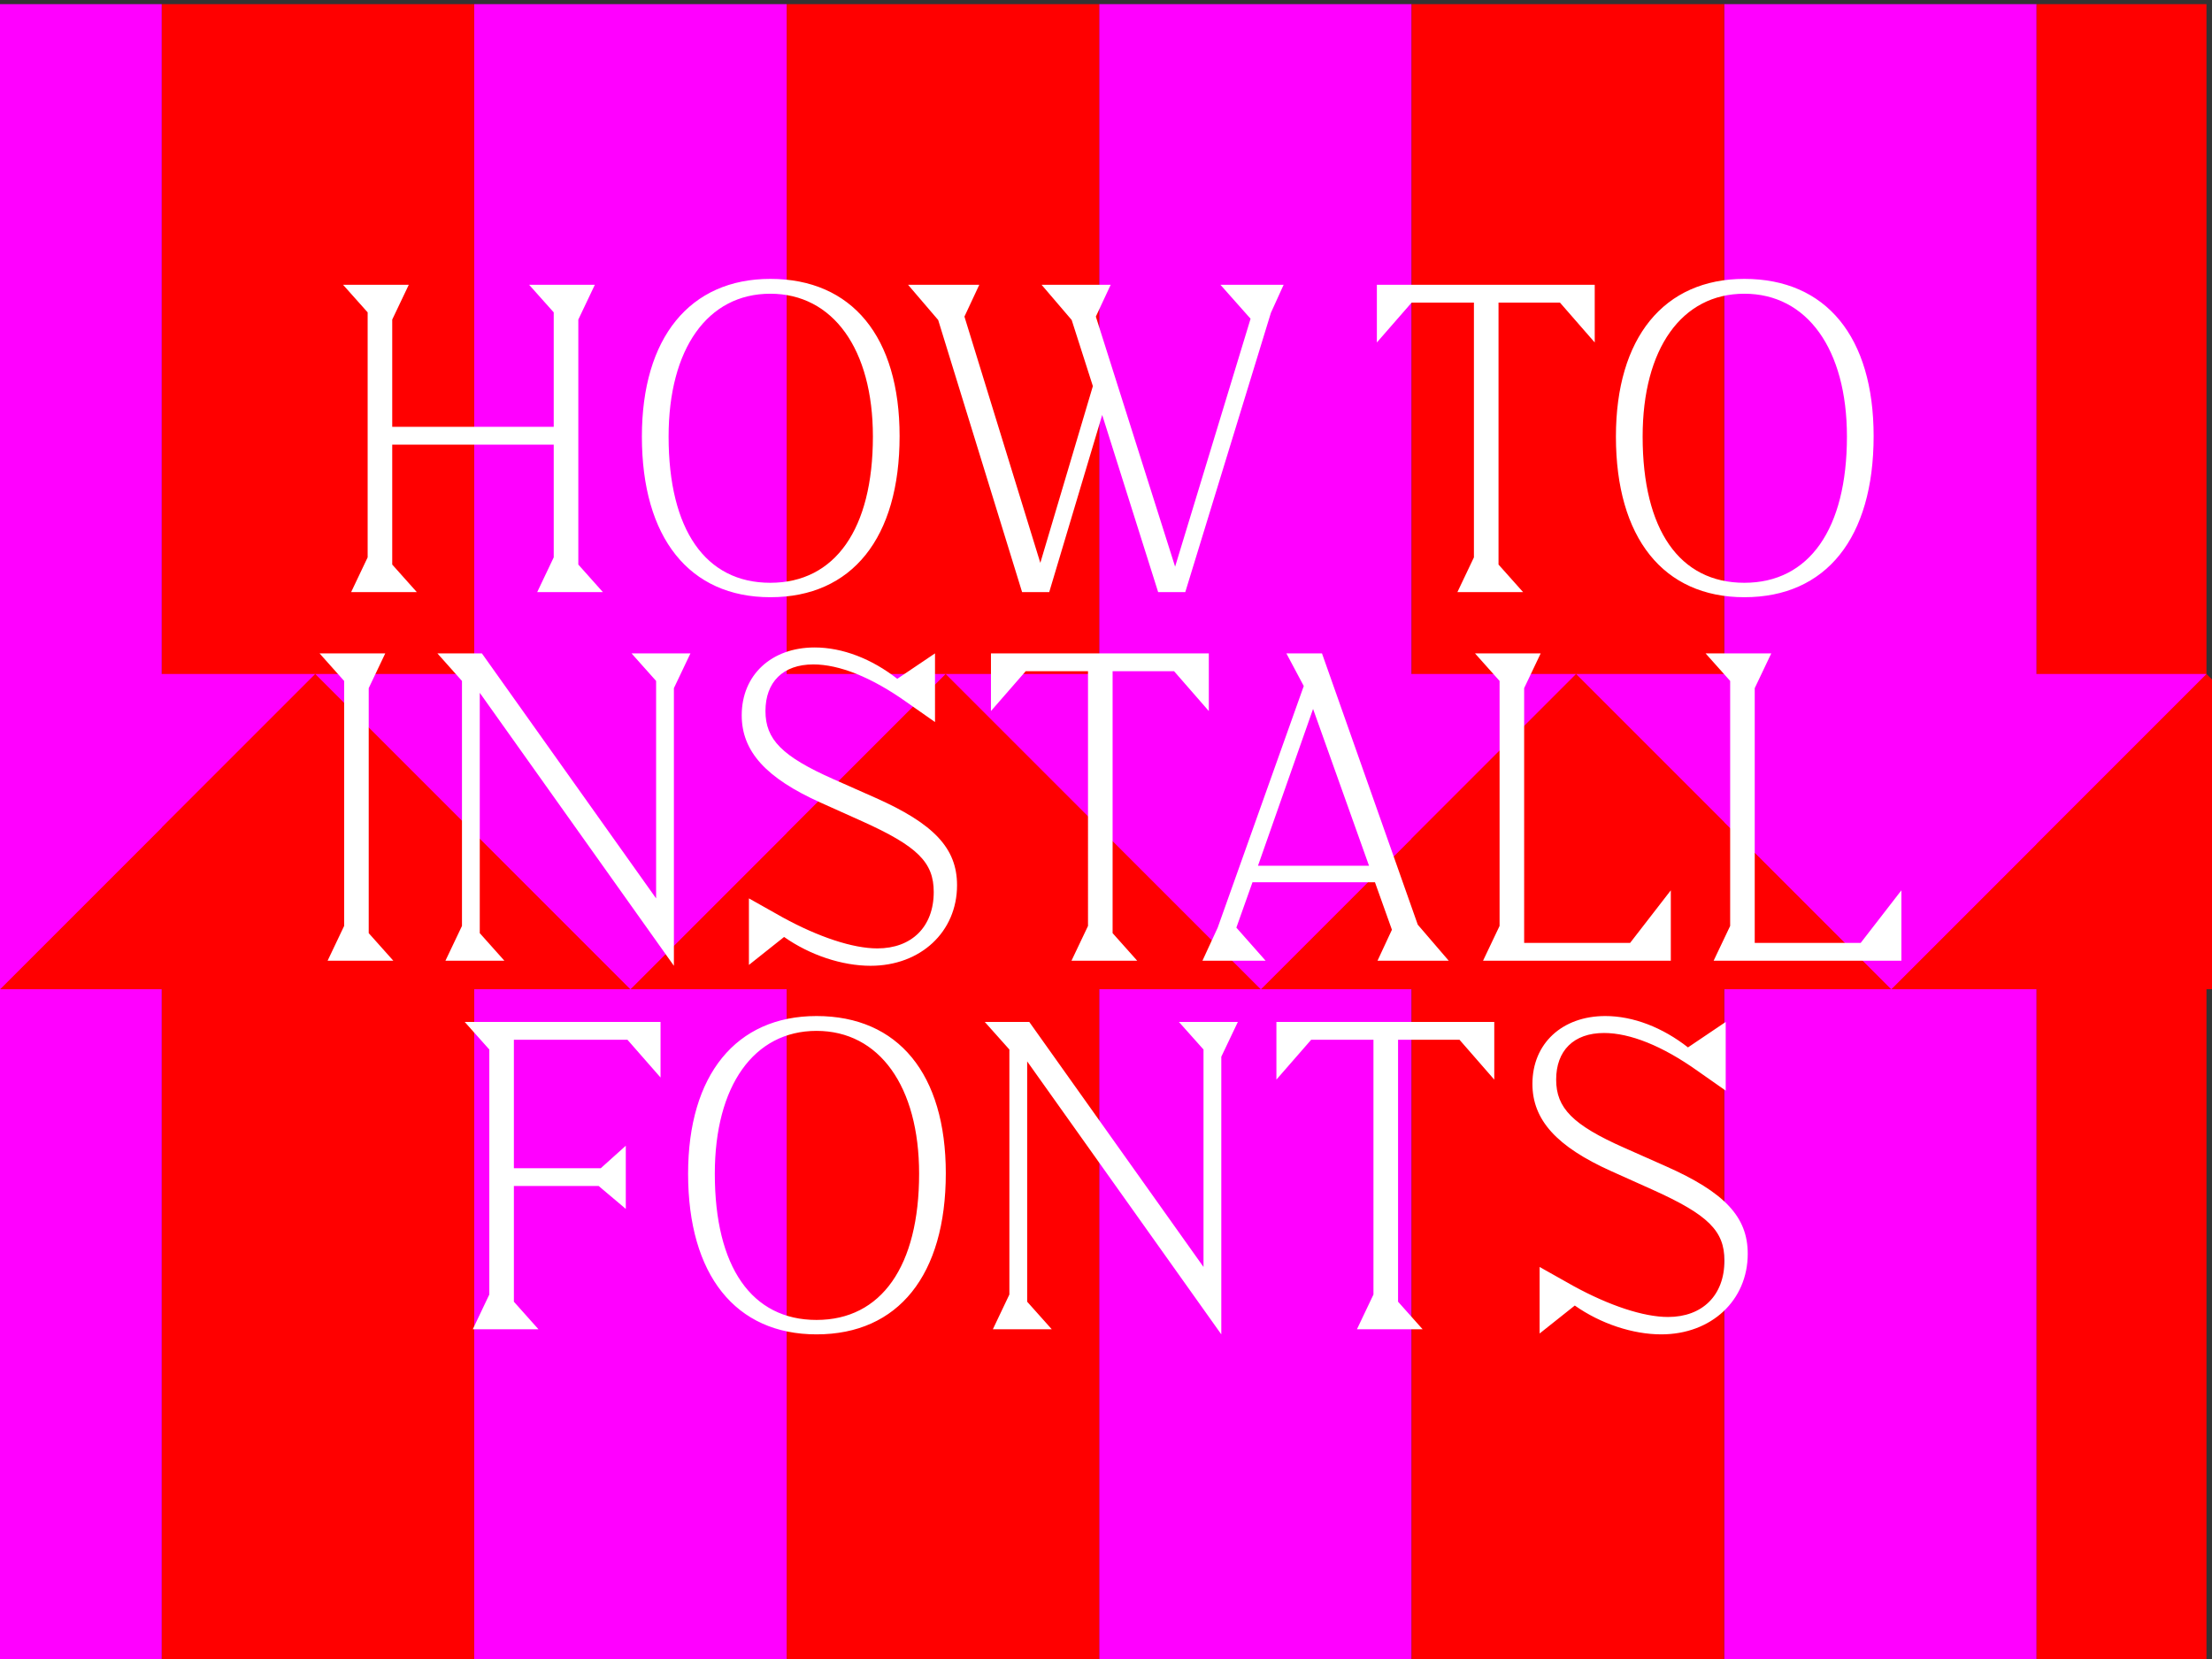
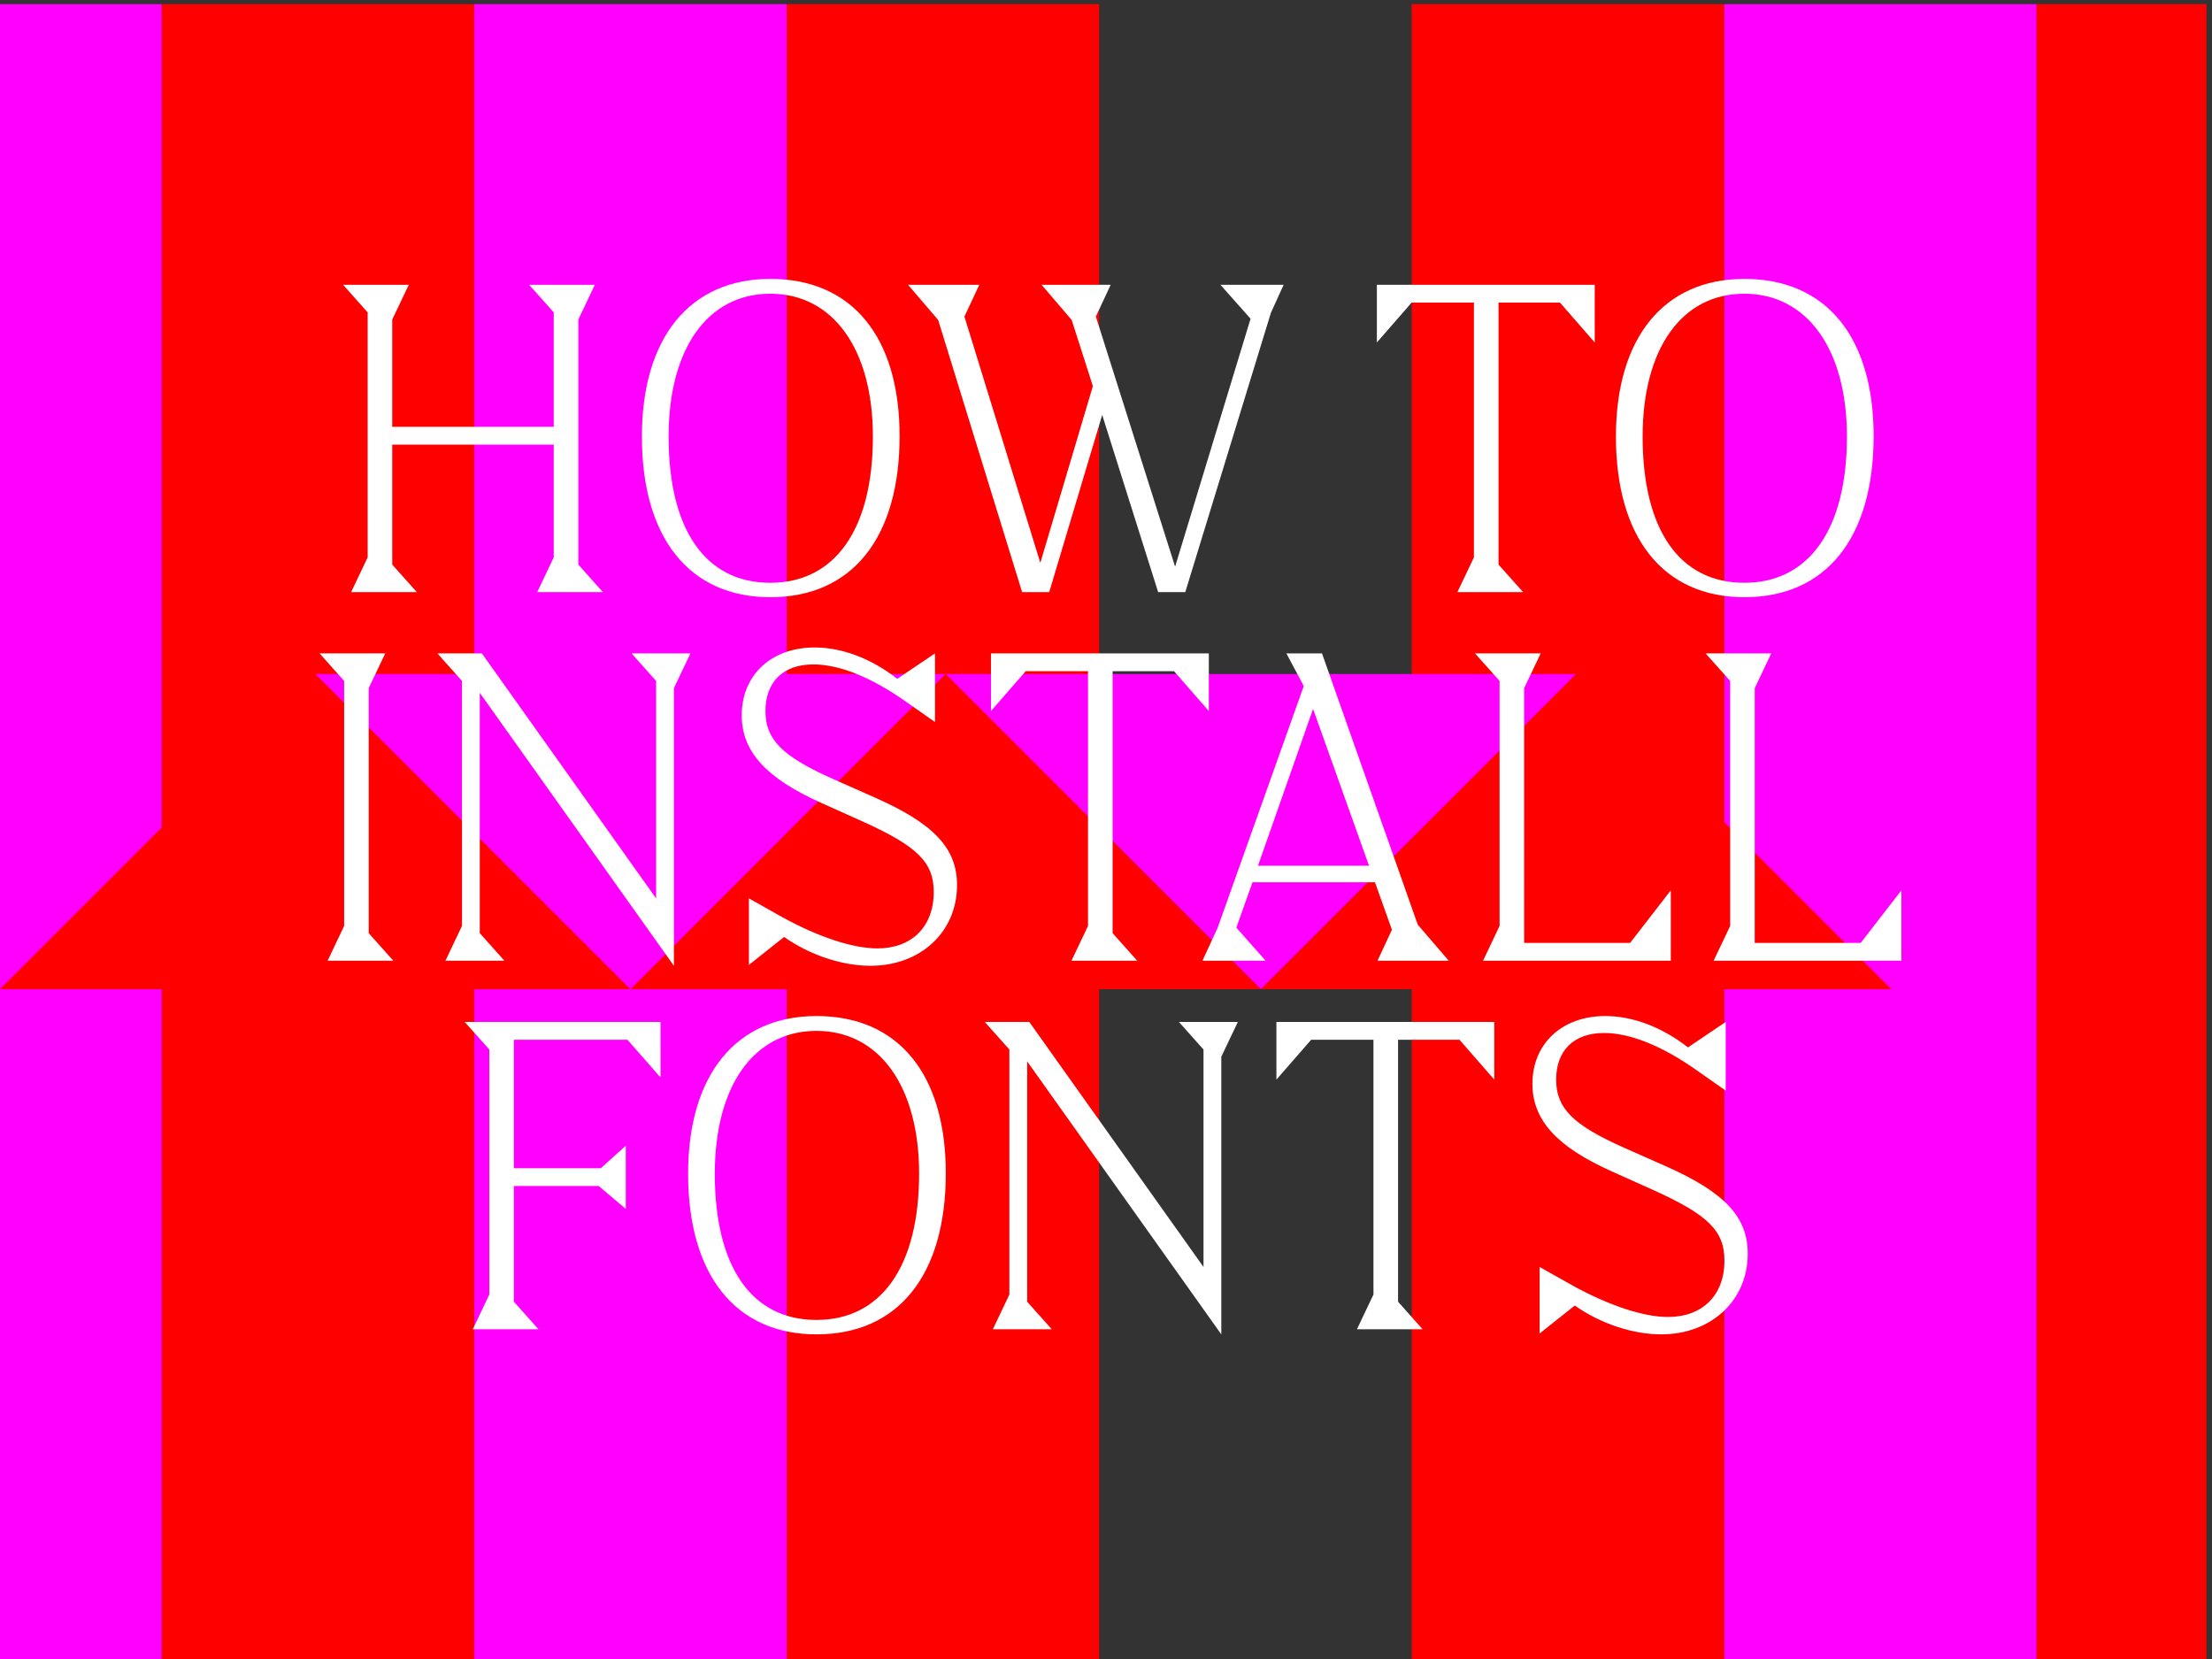
<svg xmlns="http://www.w3.org/2000/svg" xmlns:ns1="http://sodipodi.sourceforge.net/DTD/sodipodi-0.dtd" xmlns:ns2="http://www.inkscape.org/namespaces/inkscape" version="1.1" id="svg1" width="1600" height="1200" viewBox="0 0 1600 1200" ns1:docname="FCB_Article_Splash_Install.svg" ns2:version="1.3.2 (091e20e, 2023-11-25)">
  <rect x="0" y="0" width="1600" height="1200" fill="#333333" stroke="none" />
  <defs id="defs1" />
  <ns1:namedview id="namedview1" pagecolor="#ffffff" bordercolor="#111111" borderopacity="1" ns2:showpageshadow="0" ns2:pageopacity="0" ns2:pagecheckerboard="1" ns2:deskcolor="#d1d1d1" ns2:zoom="0.466875" ns2:cx="800" ns2:cy="600.80321" ns2:window-width="1408" ns2:window-height="1212" ns2:window-x="0" ns2:window-y="25" ns2:window-maximized="0" ns2:current-layer="g1">
    <ns2:page x="0" y="0" ns2:label="1" id="page1" width="1600" height="1200" margin="0" bleed="0" />
  </ns1:namedview>
  <g id="g1" ns2:groupmode="layer" ns2:label="1">
    <path id="path1" d="M 879.465,9000 V 0 H 2578.92 V 9000 H 879.465" style="fill:#ff0000;fill-opacity:1;fill-rule:nonzero;stroke:none" transform="matrix(0.133,0,0,-0.133,0,1200)" />
-     <path id="path2" d="M 5977.83,9000 V 0 H 7677.29 V 9000 H 5977.83" style="fill:#ff00ff;fill-opacity:1;fill-rule:nonzero;stroke:none" transform="matrix(0.133,0,0,-0.133,0,1200)" />
    <path id="path3" d="M 4278.38,9000 V 0 H 5977.83 V 9000 H 4278.38" style="fill:#ff0000;fill-opacity:1;fill-rule:nonzero;stroke:none" transform="matrix(0.133,0,0,-0.133,0,1200)" />
    <path id="path4" d="M 9376.75,9000 V 0 H 11076.2 V 9000 H 9376.75" style="fill:#ff00ff;fill-opacity:1;fill-rule:nonzero;stroke:none" transform="matrix(0.133,0,0,-0.133,0,1200)" />
    <path id="path5" d="M 11076.2,9000 V 0 h 923.8 v 9000 h -923.8" style="fill:#ff0000;fill-opacity:1;fill-rule:nonzero;stroke:none" transform="matrix(0.133,0,0,-0.133,0,1200)" />
    <path id="path6" d="M 2578.92,9000 V 0 H 4278.38 V 9000 H 2578.92" style="fill:#ff00ff;fill-opacity:1;fill-rule:nonzero;stroke:none" transform="matrix(0.133,0,0,-0.133,0,1200)" />
    <path id="path7" d="M -819.988,9000 V 0 H 879.465 V 9000 H -819.988" style="fill:#ff00ff;fill-opacity:1;fill-rule:nonzero;stroke:none" transform="matrix(0.133,0,0,-0.133,0,1200)" />
    <path id="path8" d="M 7677.29,9000 V 0 H 9376.75 V 9000 H 7677.29" style="fill:#ff0000;fill-opacity:1;fill-rule:nonzero;stroke:none" transform="matrix(0.133,0,0,-0.133,0,1200)" />
    <path id="path9" d="m 3428.64,3642.85 3428.65,-0.01 -1714.33,1714.33 z" style="fill:#ff0000;fill-opacity:1;fill-rule:nonzero;stroke:none" transform="matrix(0.133,0,0,-0.133,0,1200)" />
    <path id="path10" d="m 6857.29,3642.85 3428.61,-0.01 -1714.28,1714.33 z" style="fill:#ff0000;fill-opacity:1;fill-rule:nonzero;stroke:none" transform="matrix(0.133,0,0,-0.133,0,1200)" />
-     <path id="path11" d="m 10285.7,3642.85 3428.6,-0.01 -1714.3,1714.33 z" style="fill:#ff0000;fill-opacity:1;fill-rule:nonzero;stroke:none" transform="matrix(0.133,0,0,-0.133,0,1200)" />
    <path id="path12" d="M -0.004,3642.85 3428.64,3642.84 1714.32,5357.17 Z" style="fill:#ff0000;fill-opacity:1;fill-rule:nonzero;stroke:none" transform="matrix(0.133,0,0,-0.133,0,1200)" />
    <path id="path13" d="m 5142.97,5357.16 3428.65,0.01 -1714.33,-1714.33 z" style="fill:#ff00ff;fill-opacity:1;fill-rule:nonzero;stroke:none" transform="matrix(0.133,0,0,-0.133,0,1200)" />
-     <path id="path14" d="m 8571.62,5357.16 3428.68,0.01 -1714.4,-1714.33 z" style="fill:#ff00ff;fill-opacity:1;fill-rule:nonzero;stroke:none" transform="matrix(0.133,0,0,-0.133,0,1200)" />
    <path id="path15" d="m 1714.32,5357.16 3428.65,0.01 -1714.33,-1714.33 z" style="fill:#ff00ff;fill-opacity:1;fill-rule:nonzero;stroke:none" transform="matrix(0.133,0,0,-0.133,0,1200)" />
-     <path id="path16" d="m -1714.33,5357.16 3428.65,0.01 L -0.012,3642.84 Z" style="fill:#ff00ff;fill-opacity:1;fill-rule:nonzero;stroke:none" transform="matrix(0.133,0,0,-0.133,0,1200)" />
    <path id="path17" d="M 16.335,-0.001 H 51.984 L 38.636,-14.954 V -80.04 H 126.269 v 61.184 l -8.965,18.855 H 152.952 L 139.616,-14.954 V -147.892 l 8.965,-18.867 h -35.648 l 13.336,14.953 v 62.098 H 38.636 V -147.892 l 8.977,-18.867 H 11.964 l 13.336,14.953 V -18.857 Z M 174.108,-84.411 c 0,54.973 25.758,87.176 69.691,87.176 44.391,0 70.148,-32.203 70.148,-87.41 0,-53.812 -25.758,-85.324 -70.148,-85.324 -43.699,0 -69.691,31.969 -69.691,85.559 z m 125.355,0 c 0,50.145 -20.473,79.348 -55.664,79.348 -35.191,0 -55.195,-28.746 -55.195,-79.348 0,-47.613 21.152,-77.508 55.195,-77.508 34.043,0 55.664,30.129 55.664,77.508 z m 57.724,-82.348 h -38.637 l 16.336,19.09 45.539,147.668 h 14.719 l 28.746,-96.141 30.363,96.141 h 14.719 l 46.465,-151.57 6.902,-15.188 h -34.277 l 16.336,18.41 -40.945,134.543 -43.008,-135.703 8.051,-17.25 h -37.488 l 16.324,19.09 11.496,35.883 -28.512,95.918 -41.18,-133.641 z M 616.631,-0.001 h 35.648 L 638.944,-14.954 V -157.091 h 33.352 l 18.855,21.621 v -31.289 H 572.932 v 31.289 l 18.855,-21.621 h 33.809 V -18.857 Z M 702.65,-84.411 c 0,54.973 25.758,87.176 69.691,87.176 44.391,0 70.148,-32.203 70.148,-87.41 0,-53.812 -25.758,-85.324 -70.148,-85.324 -43.699,0 -69.691,31.969 -69.691,85.559 z m 125.355,0 c 0,50.145 -20.473,79.348 -55.664,79.348 -35.191,0 -55.195,-28.746 -55.195,-79.348 0,-47.613 21.152,-77.508 55.195,-77.508 34.043,0 55.664,30.129 55.664,77.508 z M 3.576,200 H 39.225 L 25.877,185.047 V 52.109 L 34.854,33.242 H -0.795 L 12.541,48.195 V 181.144 Z m 63.94,0 h 31.969 L 86.138,185.047 V 54.64 L 191.478,202.765 V 52.109 l 8.977,-18.867 H 168.486 l 13.336,14.953 V 166.191 L 87.286,33.242 H 63.146 L 76.482,48.195 V 181.144 Z M 250.584,176.539 232.186,166.191 v 36.105 l 19.09,-15.176 c 14.039,9.891 31.512,15.645 46.922,15.645 27.141,0 46.922,-18.41 46.922,-43.711 0,-20.004 -12.422,-33.352 -44.625,-47.602 L 278.194,101.562 C 250.127,89.14 241.162,79.941 241.162,64.531 c 0,-15.645 9.422,-25.301 25.992,-25.301 14.027,0 31.5,6.902 50.602,20.473 l 15.41,10.805 V 33.242 L 312.694,47.047 C 298.889,36.242 283.022,30.031 267.834,30.031 c -23.449,0 -39.551,14.941 -39.551,36.797 0,19.547 13.102,34.043 42.773,47.379 l 22.547,10.125 c 30.129,13.57 38.871,22.312 38.871,38.402 0,18.867 -11.965,30.598 -30.598,30.598 -13.336,0 -31.969,-6.211 -51.293,-16.793 z m 156.639,23.461 h 35.648 L 429.535,185.047 V 42.91 h 33.352 l 18.855,21.621 V 33.242 H 363.524 v 31.289 l 18.855,-21.621 h 33.809 V 181.144 Z m 71.065,0 h 34.266 l -15.867,-17.941 8.742,-24.609 h 66.469 l 9.199,25.758 -7.816,16.793 h 38.637 L 595.124,180.453 543.152,33.242 H 523.827 l 9.434,17.719 -46.699,131.098 z m 30.129,-51.516 29.895,-85.102 30.363,85.102 z m 122.133,51.516 h 101.883 v -38.18 l -22.078,28.523 h -57.504 V 52.109 L 661.827,33.242 H 626.179 L 639.515,48.195 V 181.144 Z m 125.121,0 h 101.883 v -38.18 l -22.078,28.523 H 777.972 V 52.109 l 8.977,-18.867 h -35.648 l 13.336,14.953 V 181.144 Z M 82.35,400.001 H 117.998 l -13.348,-14.953 v -62.789 h 46.008 l 14.719,12.422 v -34.266 l -13.57,12.188 h -47.156 v -69.691 h 61.641 l 17.941,20.473 V 233.243 H 77.979 l 13.336,14.953 V 381.145 Z M 199.183,315.591 c 0,54.973 25.758,87.176 69.691,87.176 44.391,0 70.148,-32.203 70.148,-87.41 0,-53.812 -25.758,-85.324 -70.148,-85.324 -43.699,0 -69.691,31.969 -69.691,85.559 z m 125.355,0 c 0,50.145 -20.473,79.348 -55.664,79.348 -35.191,0 -55.195,-28.746 -55.195,-79.348 0,-47.613 21.152,-77.508 55.195,-77.508 34.043,0 55.664,30.129 55.664,77.508 z m 40.017,84.41 h 31.969 L 383.176,385.048 V 254.641 l 105.34,148.125 V 252.11 l 8.977,-18.867 h -31.969 l 13.336,14.953 v 117.996 L 384.324,233.243 h -24.141 l 13.336,14.953 v 132.949 z m 197.563,0 h 35.648 L 584.431,385.048 V 242.911 h 33.352 l 18.855,21.621 V 233.243 H 518.419 v 31.289 l 18.855,-21.621 h 33.809 V 381.145 Z M 679.64,376.54 661.241,366.192 v 36.105 l 19.09,-15.176 c 14.039,9.891 31.512,15.645 46.922,15.645 27.141,0 46.922,-18.41 46.922,-43.711 0,-20.004 -12.422,-33.352 -44.625,-47.602 l -22.301,-9.891 c -28.066,-12.422 -37.031,-21.621 -37.031,-37.031 0,-15.645 9.422,-25.301 25.992,-25.301 14.027,0 31.5,6.902 50.602,20.473 l 15.41,10.805 v -37.266 l -20.473,13.805 c -13.805,-10.805 -29.672,-17.016 -44.859,-17.016 -23.449,0 -39.551,14.941 -39.551,36.797 0,19.547 13.102,34.043 42.773,47.379 l 22.547,10.125 c 30.129,13.57 38.871,22.312 38.871,38.402 0,18.867 -11.965,30.598 -30.598,30.598 -13.336,0 -31.969,-6.211 -51.293,-16.793 z m 0,0" style="fill:#ffffff;fill-opacity:1;fill-rule:nonzero;stroke:none" aria-label="HOW TO&#10;INSTALL&#10;FONTS" transform="matrix(1.333,0,0,1.333,232.208,428.295)" />
  </g>
</svg>